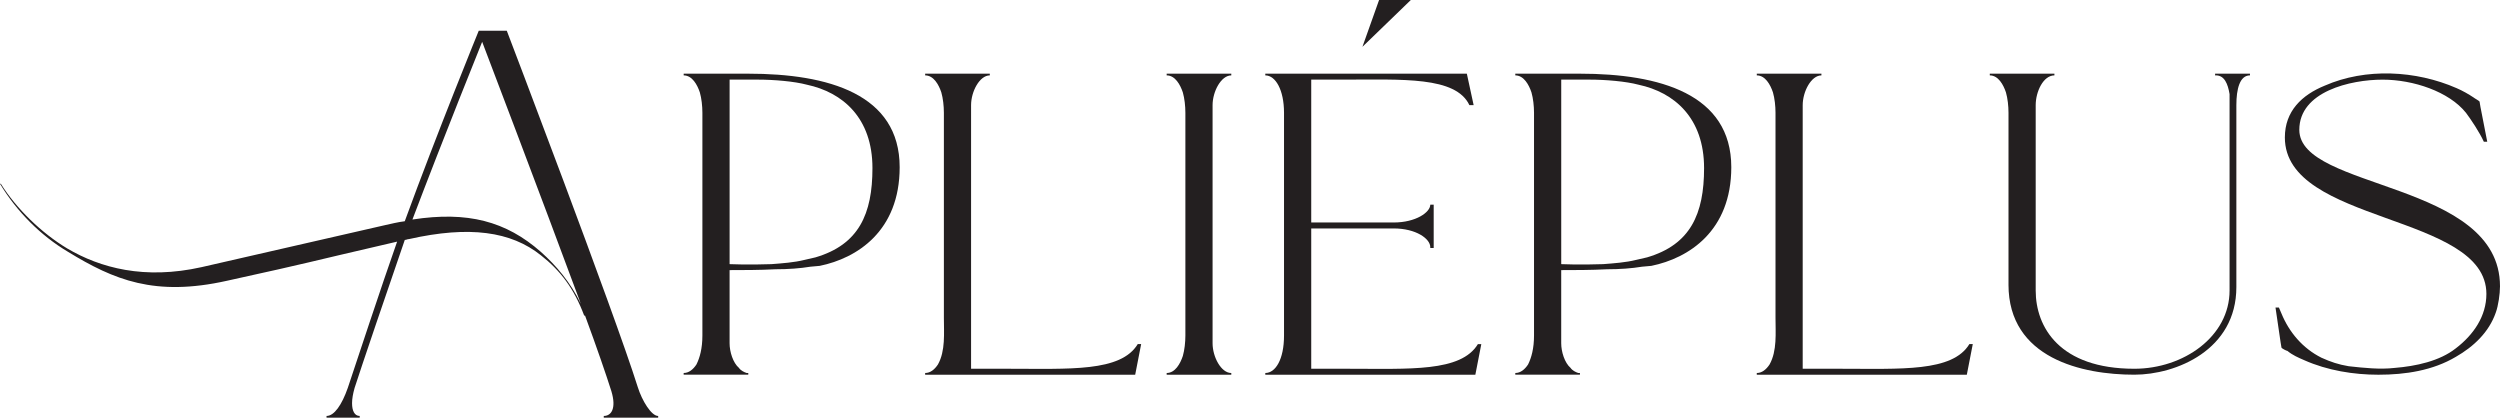
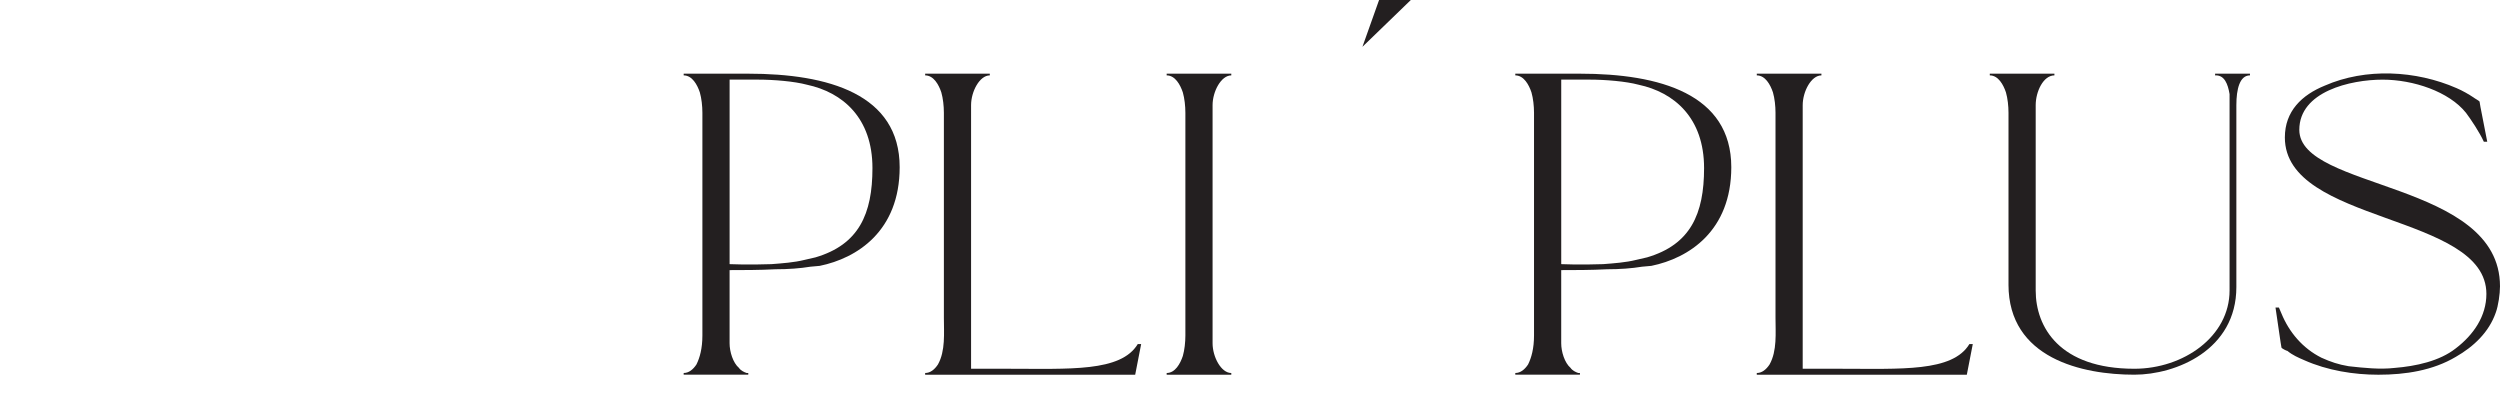
<svg xmlns="http://www.w3.org/2000/svg" id="a" viewBox="0 0 1565.61 261.55">
  <defs>
    <style>.b{fill:#231f20;}</style>
  </defs>
  <g>
-     <path class="b" d="M412.18,260.49v1.07h-34.08v-1.07c4.79,0,7.99-4.79,4.79-15.44-3.2-10.12-9.05-27.16-16.51-47.4h-.53c-6.39-17.04-14.91-28.22-27.16-37.81-18.64-14.91-44.73-18.64-82.54-10.12-1.06,0-1.6,.53-2.66,.53-9.05,26.09-28.22,82.54-31.42,92.66-1.06,3.73-1.6,6.92-1.6,9.59,0,4.79,1.6,7.99,4.79,7.99v1.07h-20.77v-1.07c4.79,0,9.59-6.92,13.31-17.57,3.73-11.18,21.83-66.03,30.89-91.6-64.44,14.91-48.46,11.72-106.51,24.5-45.27,10.12-70.83-.53-99.58-18.11-17.04-10.12-31.95-25.03-42.6-42.6H.53c9.59,15.44,25.56,30.89,41.54,40.47,20.77,12.25,48.46,19.7,84.14,11.72l113.96-26.09c4.79-1.06,9.05-2.13,13.31-2.66,20.24-55.38,46.33-119.29,46.33-119.29h17.57s67.1,175.74,82.01,223.13c2.66,8.52,8.52,18.11,12.78,18.11Zm-48.46-70.29c-25.03-67.63-61.77-164.02-61.77-164.02,0,0-24.5,60.71-43.67,111.3,34.61-5.33,58.58,1.06,80.41,20.24,9.59,8.52,18.64,19.17,25.03,32.48Z" />
-     <path class="b" d="M428.15,233.59c3.19,0,5.86-2.13,7.99-5.33,2.13-4.26,3.73-10.12,3.73-18.11V70.64c0-4.26-.53-9.05-1.6-12.78-1.6-4.79-4.79-10.65-10.12-10.65v-1.07h40.47c50.06,0,94.79,12.78,94.79,58.58,0,39.94-26.63,56.98-50.06,61.77l-5.86,.53c-6.39,1.06-13.85,1.6-21.83,1.6-10.12,.53-20.77,.53-28.76,.53v45.8c0,5.33,2.13,12.25,5.86,15.44,1.06,1.6,3.2,2.66,4.79,3.19h1.06v1.07h-40.47v-1.07Zm54.85-68.16c6.92-.53,14.38-1.06,20.77-2.66l6.92-1.6c27.16-7.99,35.68-27.16,35.68-55.92,0-31.42-18.64-47.4-41-52.19-7.99-2.13-20.77-3.2-30.89-3.2h-17.57v115.56s11.72,.53,26.09,0Z" />
+     <path class="b" d="M428.15,233.59c3.19,0,5.86-2.13,7.99-5.33,2.13-4.26,3.73-10.12,3.73-18.11V70.64c0-4.26-.53-9.05-1.6-12.78-1.6-4.79-4.79-10.65-10.12-10.65v-1.07h40.47c50.06,0,94.79,12.78,94.79,58.58,0,39.94-26.63,56.98-50.06,61.77l-5.86,.53c-6.39,1.06-13.85,1.6-21.83,1.6-10.12,.53-20.77,.53-28.76,.53v45.8c0,5.33,2.13,12.25,5.86,15.44,1.06,1.6,3.2,2.66,4.79,3.19h1.06v1.07h-40.47Zm54.85-68.16c6.92-.53,14.38-1.06,20.77-2.66l6.92-1.6c27.16-7.99,35.68-27.16,35.68-55.92,0-31.42-18.64-47.4-41-52.19-7.99-2.13-20.77-3.2-30.89-3.2h-17.57v115.56s11.72,.53,26.09,0Z" />
    <path class="b" d="M579.38,233.59c3.2,0,5.86-2.13,7.99-5.33,4.79-8.52,3.73-19.7,3.73-29.29V70.64c0-4.26-.53-9.05-1.6-12.78-1.6-4.79-4.79-10.65-10.12-10.65v-1.07h40.47v1.07c-6.39,0-11.72,10.12-11.72,18.64V230.93h22.9c38.88,0,70.83,2.13,81.48-15.44h2.13l-3.73,19.17h-131.54v-1.07Z" />
    <path class="b" d="M730.62,233.59c5.33,0,8.52-5.86,10.12-10.65,1.07-3.73,1.6-8.52,1.6-12.78V70.64c0-4.26-.53-9.05-1.6-12.78-1.6-4.79-4.79-10.65-10.12-10.65v-1.07h40.47v1.07c-6.39,0-11.72,10.12-11.72,18.64V214.96c0,8.52,5.33,18.64,11.72,18.64v1.07h-40.47v-1.07Z" />
-     <path class="b" d="M792.39,233.59c6.39,0,11.72-8.52,11.72-23.43V70.64c0-14.38-5.33-23.43-11.72-23.43v-1.07h126.21l4.26,19.7h-2.66c-8.52-18.11-42.07-15.98-78.81-15.98h-20.24v89.47h51.66c13.85,0,22.9-6.39,22.9-11.18h2.13v27.16h-2.13v-.53c0-5.33-9.05-11.72-22.9-11.72h-51.66v87.87h22.9c38.88,0,70.83,2.13,81.48-15.44h2.13l-3.73,19.17h-131.54v-1.07Z" />
    <path class="b" d="M948.95,233.59c3.2,0,5.86-2.13,7.99-5.33,2.13-4.26,3.73-10.12,3.73-18.11V70.64c0-4.26-.53-9.05-1.6-12.78-1.6-4.79-4.79-10.65-10.12-10.65v-1.07h40.47c50.06,0,94.79,12.78,94.79,58.58,0,39.94-26.63,56.98-50.06,61.77l-5.86,.53c-6.39,1.06-13.85,1.6-21.83,1.6-10.12,.53-20.77,.53-28.76,.53v45.8c0,5.33,2.13,12.25,5.86,15.44,1.06,1.6,3.19,2.66,4.79,3.19h1.07v1.07h-40.47v-1.07Zm54.85-68.16c6.92-.53,14.38-1.06,20.77-2.66l6.92-1.6c27.16-7.99,35.68-27.16,35.68-55.92,0-31.42-18.64-47.4-41-52.19-7.99-2.13-20.77-3.2-30.89-3.2h-17.57v115.56s11.72,.53,26.09,0Z" />
    <path class="b" d="M1100.18,233.59c3.2,0,5.86-2.13,7.99-5.33,4.79-8.52,3.73-19.7,3.73-29.29V70.64c0-4.26-.53-9.05-1.6-12.78-1.6-4.79-4.79-10.65-10.12-10.65v-1.07h40.47v1.07c-6.39,0-11.72,10.12-11.72,18.64V230.93h22.9c38.87,0,70.83,2.13,81.48-15.44h2.13l-3.73,19.17h-131.54v-1.07Z" />
    <path class="b" d="M1257.81,178.21V70.64c0-4.26-.53-9.05-1.6-12.78-1.6-4.79-4.79-10.65-10.12-10.65v-1.07h40.47v1.07c-6.92,0-11.72,10.12-11.72,18.64v116.09c0,22.9,14.91,48.99,61.77,48.99,30.89,0,59.64-20.24,59.64-48.99V58.92c-1.06-6.39-3.2-11.72-8.52-11.72h-.53v-1.07h21.83v1.07c-6.39,0-8.52,8.52-8.52,18.64v113.96c0,39.41-37.81,54.85-63.9,54.85-32.48,0-78.81-10.12-78.81-56.45Z" />
    <path class="b" d="M1443.13,225.61c-3.73-1.6-7.46-3.2-10.65-5.86-.53,0-3.73-1.6-3.73-2.13l-.53-3.2-3.2-21.83h2.13l1.6,3.73c4.79,11.72,13.31,21.83,25.03,27.69,5.86,2.66,10.65,4.26,17.04,5.33,9.59,1.07,19.7,2.13,28.76,1.07,13.31-1.07,28.22-4.26,38.34-12.25,11.18-8.52,19.17-20.24,19.17-34.08,0-50.59-126.21-43.67-126.21-97.99,0-16.51,10.65-26.63,25.03-32.48,25.56-11.18,56.98-9.59,82.54,1.6,3.73,1.6,7.46,3.73,10.65,5.86,.53,.53,3.73,2.13,3.73,2.66l.53,3.2,4.26,21.83h-2.13c-2.66-5.86-7.99-13.85-11.18-18.11-10.65-13.31-33.02-20.77-52.19-20.77-20.24,0-52.19,7.46-52.19,31.42,0,37.81,125.68,31.95,125.68,97.99,0,4.79-1.07,12.25-2.66,16.51-4.26,12.25-13.85,21.3-25.03,27.69-14.38,8.52-31.42,11.18-48.46,11.18-15.44,0-31.95-2.66-46.33-9.05Z" />
  </g>
  <polygon class="b" points="863.64 0 883.52 0 853.21 29.32 863.64 0" />
</svg>